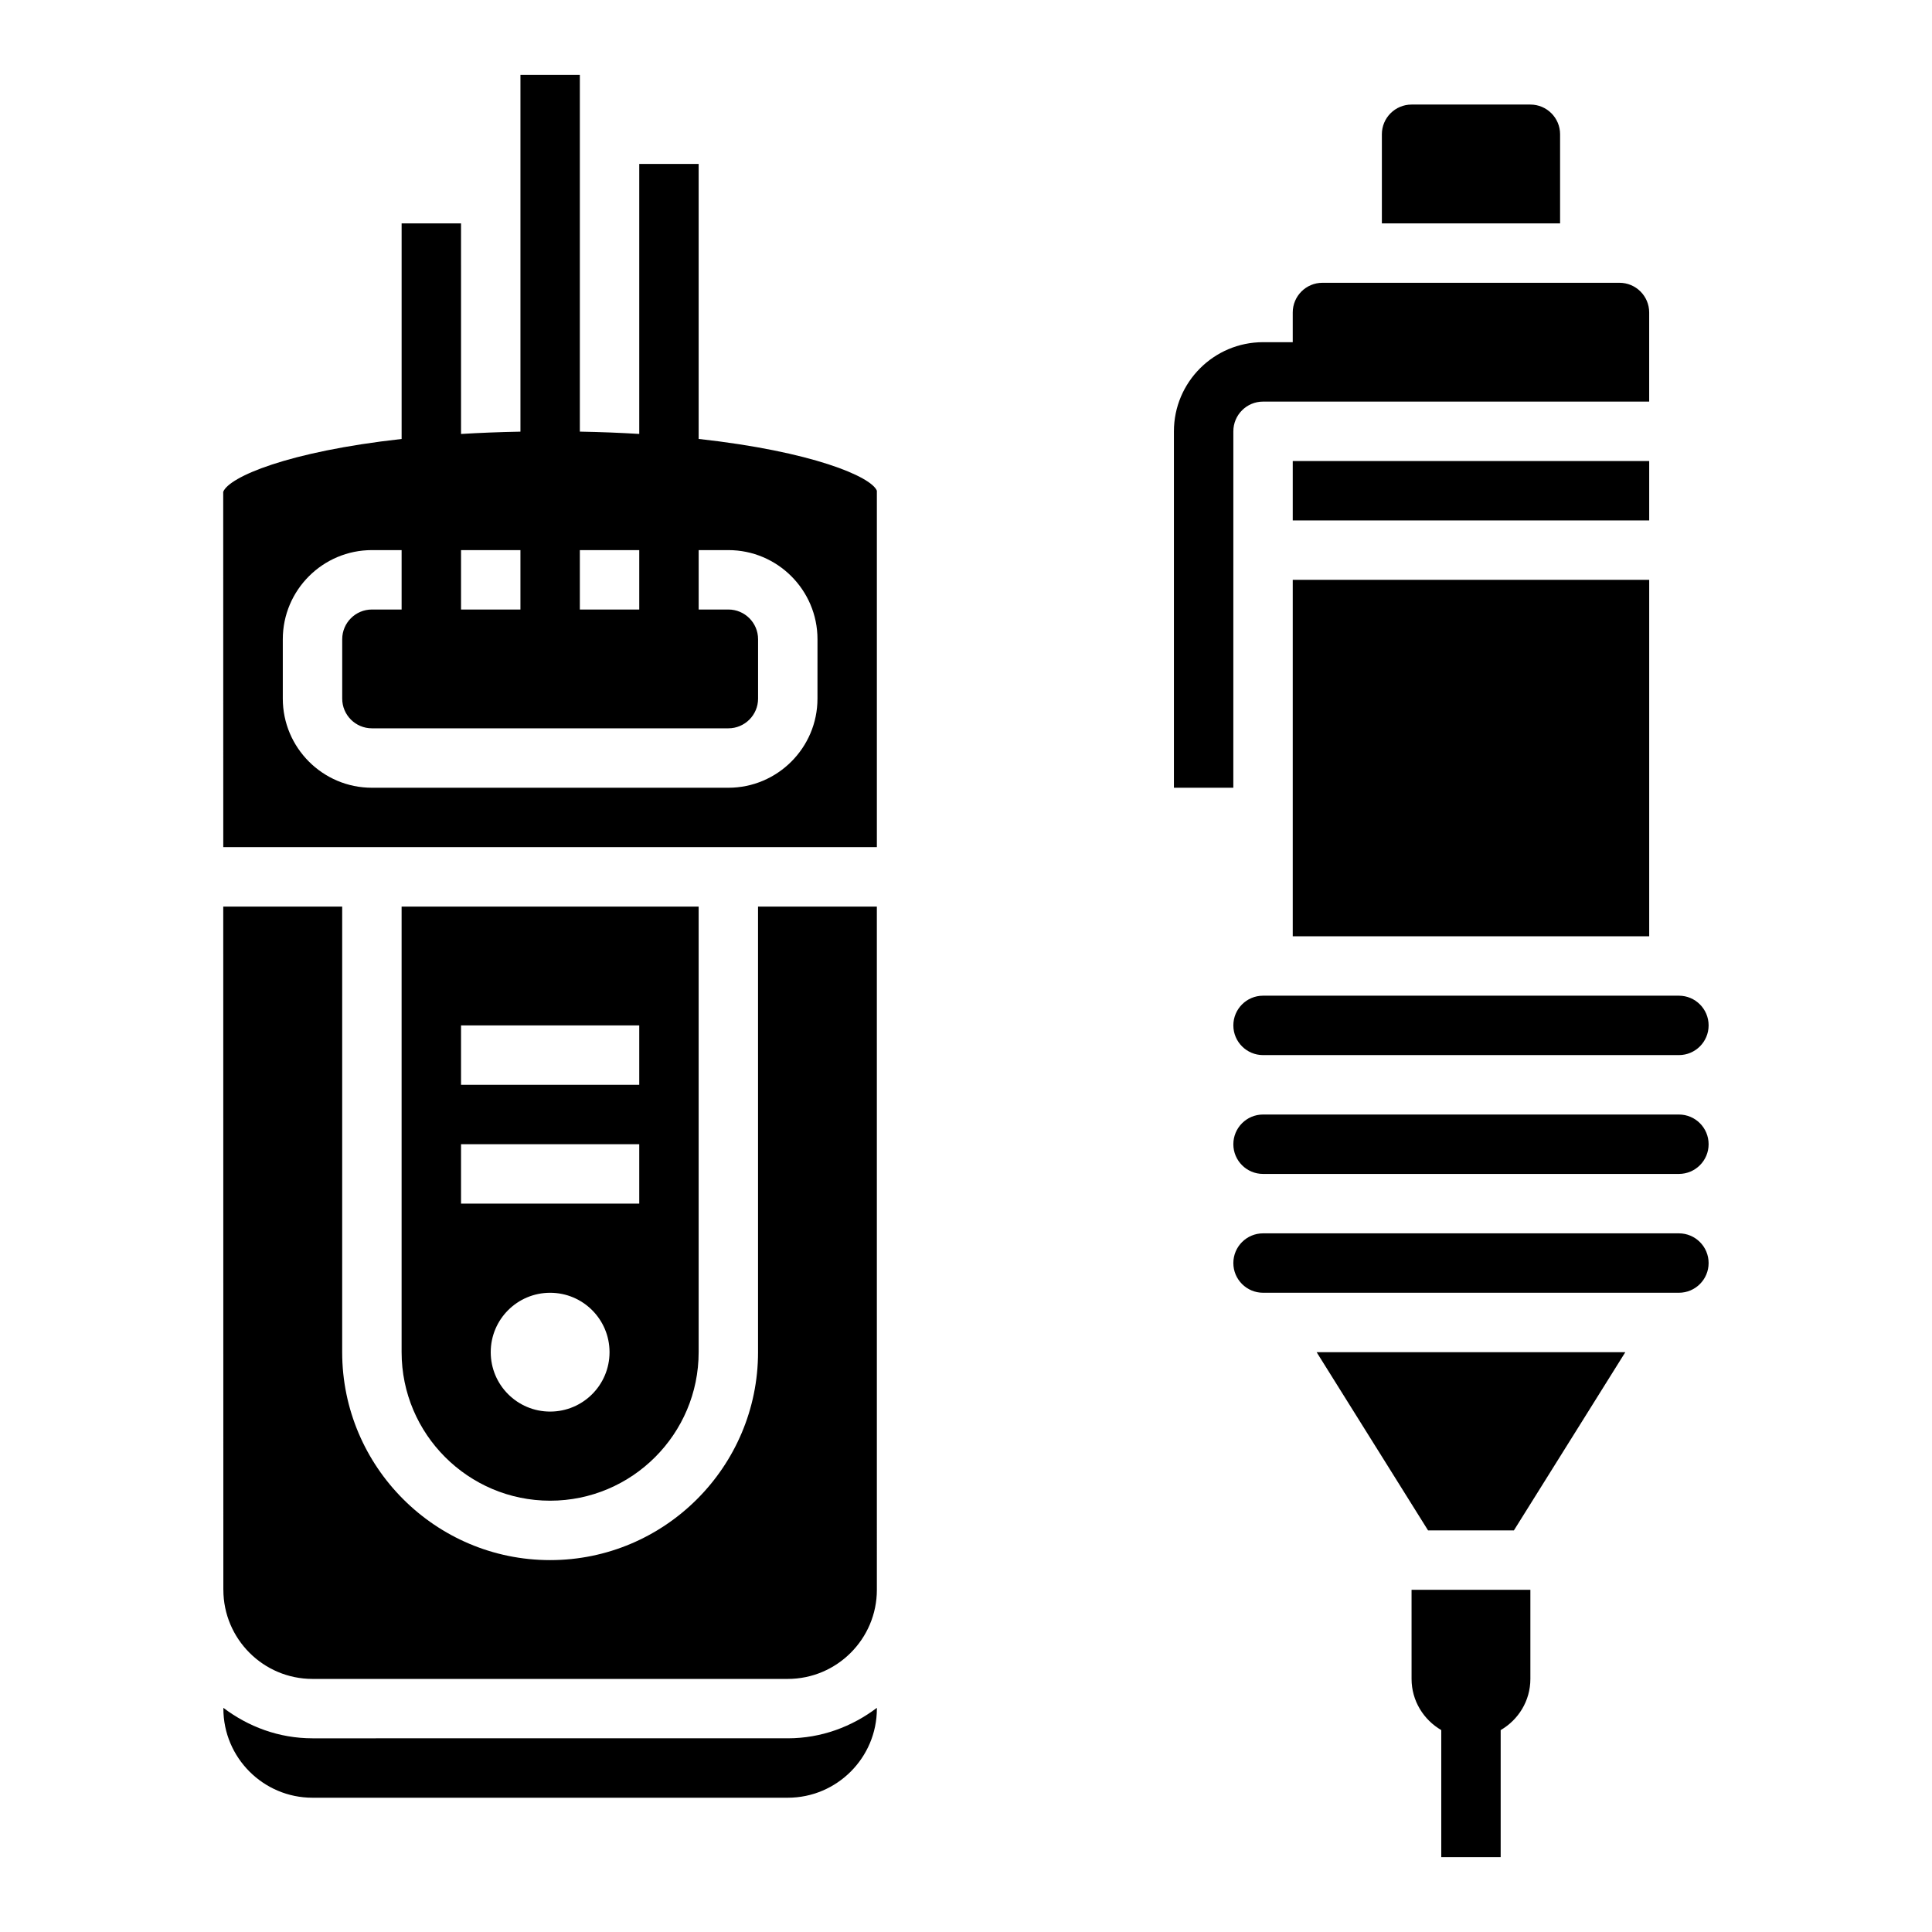
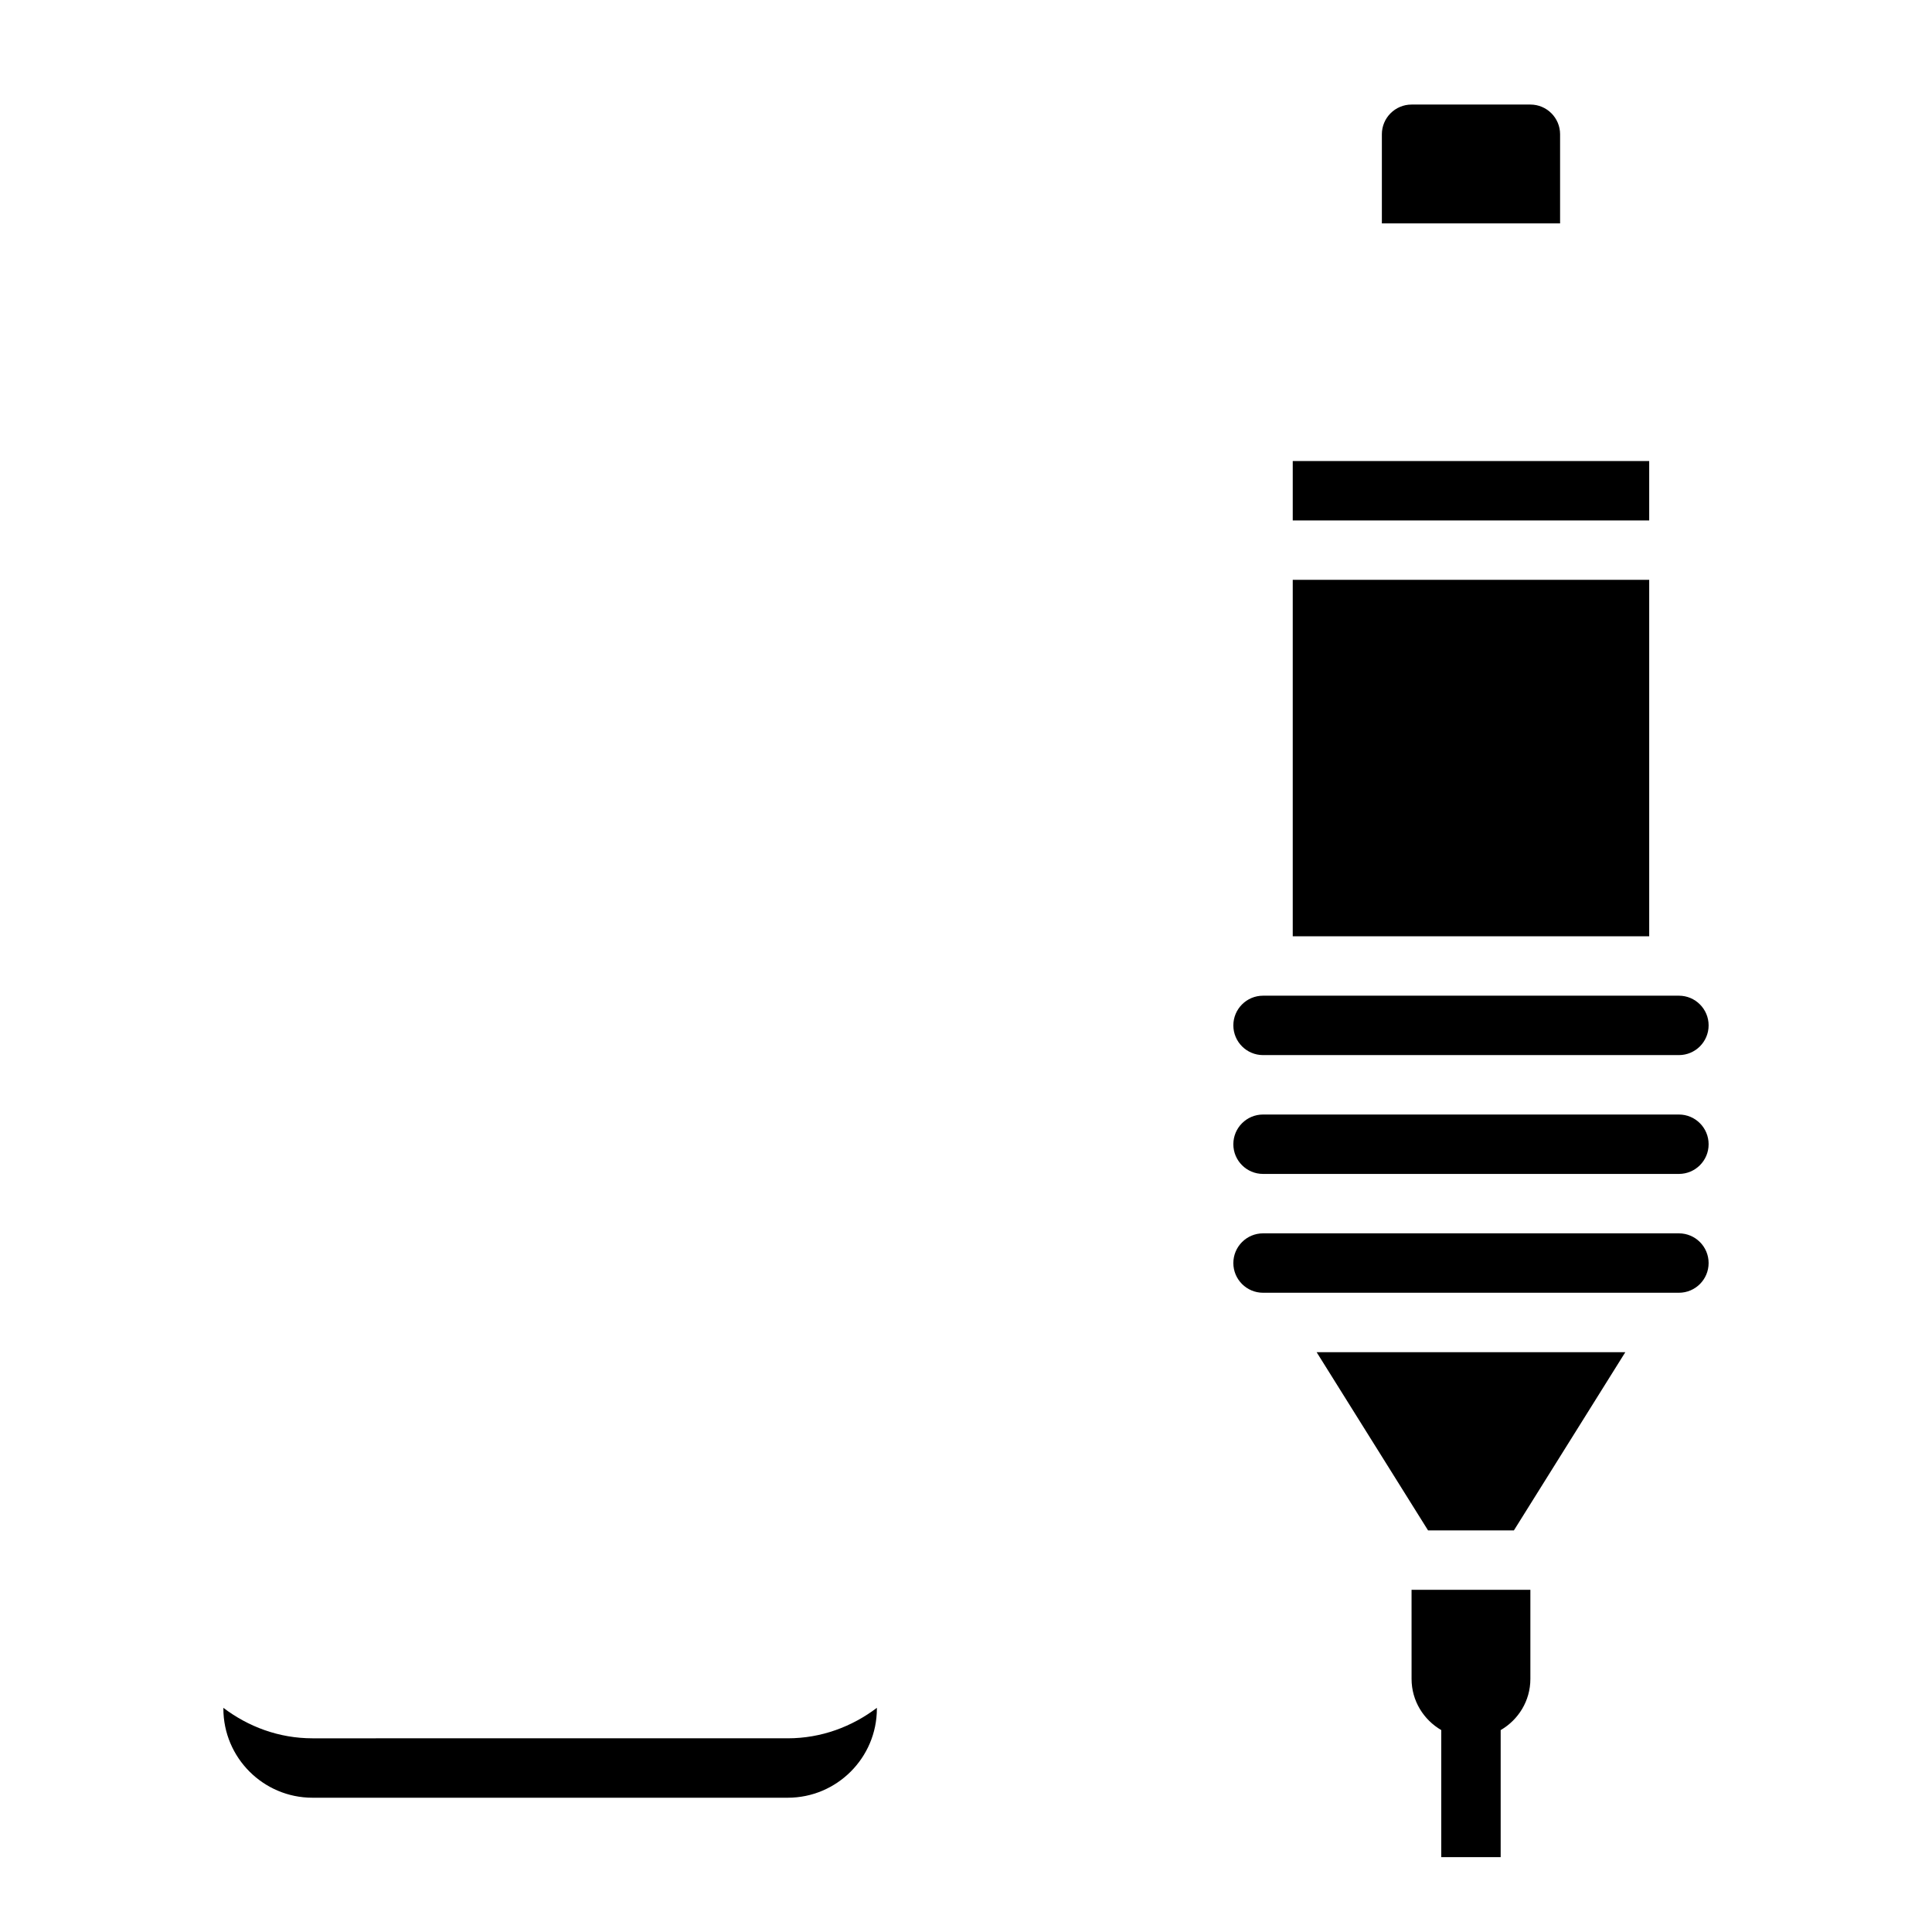
<svg xmlns="http://www.w3.org/2000/svg" fill="#000000" width="800px" height="800px" version="1.1" viewBox="144 144 512 512">
  <g>
    <path d="m518.08 588.93c0 5.809 3.188 10.832 7.871 13.562v33.672h15.742v-33.668c4.684-2.723 7.871-7.746 7.871-13.562v-23.617h-31.488z" />
    <path d="m486.59 266.18h94.465v15.742h-94.465z" />
    <path d="m470.85 415.74c0 4.344 3.527 7.871 7.871 7.871h110.21c4.344 0 7.871-3.527 7.871-7.871s-3.527-7.871-7.871-7.871h-110.21c-4.344 0-7.871 3.527-7.871 7.871z" />
    <path d="m557.44 179.58c0-4.344-3.527-7.871-7.871-7.871h-31.488c-4.344 0-7.871 3.527-7.871 7.871v23.617h47.23z" />
-     <path d="m486.59 297.66h94.465v94.465h-94.465z" />
+     <path d="m486.59 297.66h94.465v94.465h-94.465" />
    <path d="m588.93 439.36h-110.21c-4.344 0-7.871 3.527-7.871 7.871s3.527 7.871 7.871 7.871h110.21c4.344 0 7.871-3.527 7.871-7.871 0.004-4.344-3.523-7.871-7.871-7.871z" />
    <path d="m522.45 549.57h22.75l29.527-47.23h-81.809z" />
    <path d="m588.93 470.85h-110.21c-4.344 0-7.871 3.527-7.871 7.871s3.527 7.871 7.871 7.871h110.21c4.344 0 7.871-3.527 7.871-7.871 0.004-4.344-3.523-7.871-7.871-7.871z" />
-     <path d="m329.15 260.32v-72.871h-15.742v71.547c-4.961-0.301-10.195-0.512-15.742-0.613v-94.551h-15.742v94.559c-5.551 0.102-10.785 0.316-15.742 0.613l-0.004-55.809h-15.742v57.137c-30.117 3.344-45.746 10.059-47.281 14.012l0.016 94.164h173.21v-94.465c-1.504-3.738-17.113-10.391-47.234-13.723zm-31.484 29.465h15.742v15.742h-15.742zm-31.488 0h15.742v15.742h-15.742zm94.461 39.359c0 13.02-10.598 23.617-23.617 23.617h-94.461c-13.02 0-23.617-10.598-23.617-23.617v-15.742c0-13.02 10.598-23.617 23.617-23.617h7.871v15.742h-7.871c-4.344 0-7.871 3.527-7.871 7.871v15.742c0 4.344 3.527 7.871 7.871 7.871h94.465c4.344 0 7.871-3.527 7.871-7.871v-15.742c0-4.344-3.527-7.871-7.871-7.871h-7.871v-15.742h7.871c13.02 0 23.617 10.598 23.617 23.617z" />
-     <path d="m344.89 502.34c0 30.379-24.727 55.105-55.105 55.105-30.379 0-55.105-24.727-55.105-55.105l0.004-118.08h-31.52l0.023 181.05 0.008 0.004c0 13.02 10.598 23.617 23.617 23.617h125.95c13.02 0 23.617-10.598 23.617-23.617l-0.004-181.06h-31.488z" />
    <path d="m226.81 604.67c-8.895 0-17.02-3.078-23.617-8.078l0.004 0.207c0 13.02 10.598 23.617 23.617 23.617h125.95c13.02 0 23.617-10.598 23.617-23.617v-0.203c-6.602 4.996-14.727 8.074-23.621 8.074z" />
-     <path d="m289.79 541.7c21.703 0 39.359-17.656 39.359-39.359v-118.08h-78.719v118.08c0 21.703 17.656 39.359 39.359 39.359zm0-23.617c-8.699 0-15.742-7.047-15.742-15.742 0-8.699 7.047-15.742 15.742-15.742 8.699 0 15.742 7.047 15.742 15.742 0.004 8.699-7.043 15.742-15.742 15.742zm-23.613-102.34h47.23v15.742h-47.23zm0 31.488h47.23v15.742h-47.23z" />
-     <path d="m470.85 258.3c0-4.344 3.527-7.871 7.871-7.871h102.33v-23.617c0-4.344-3.527-7.871-7.871-7.871h-78.719c-4.344 0-7.871 3.527-7.871 7.871v7.871h-7.871c-13.02 0-23.617 10.598-23.617 23.617v94.465h15.742z" />
  </g>
</svg>